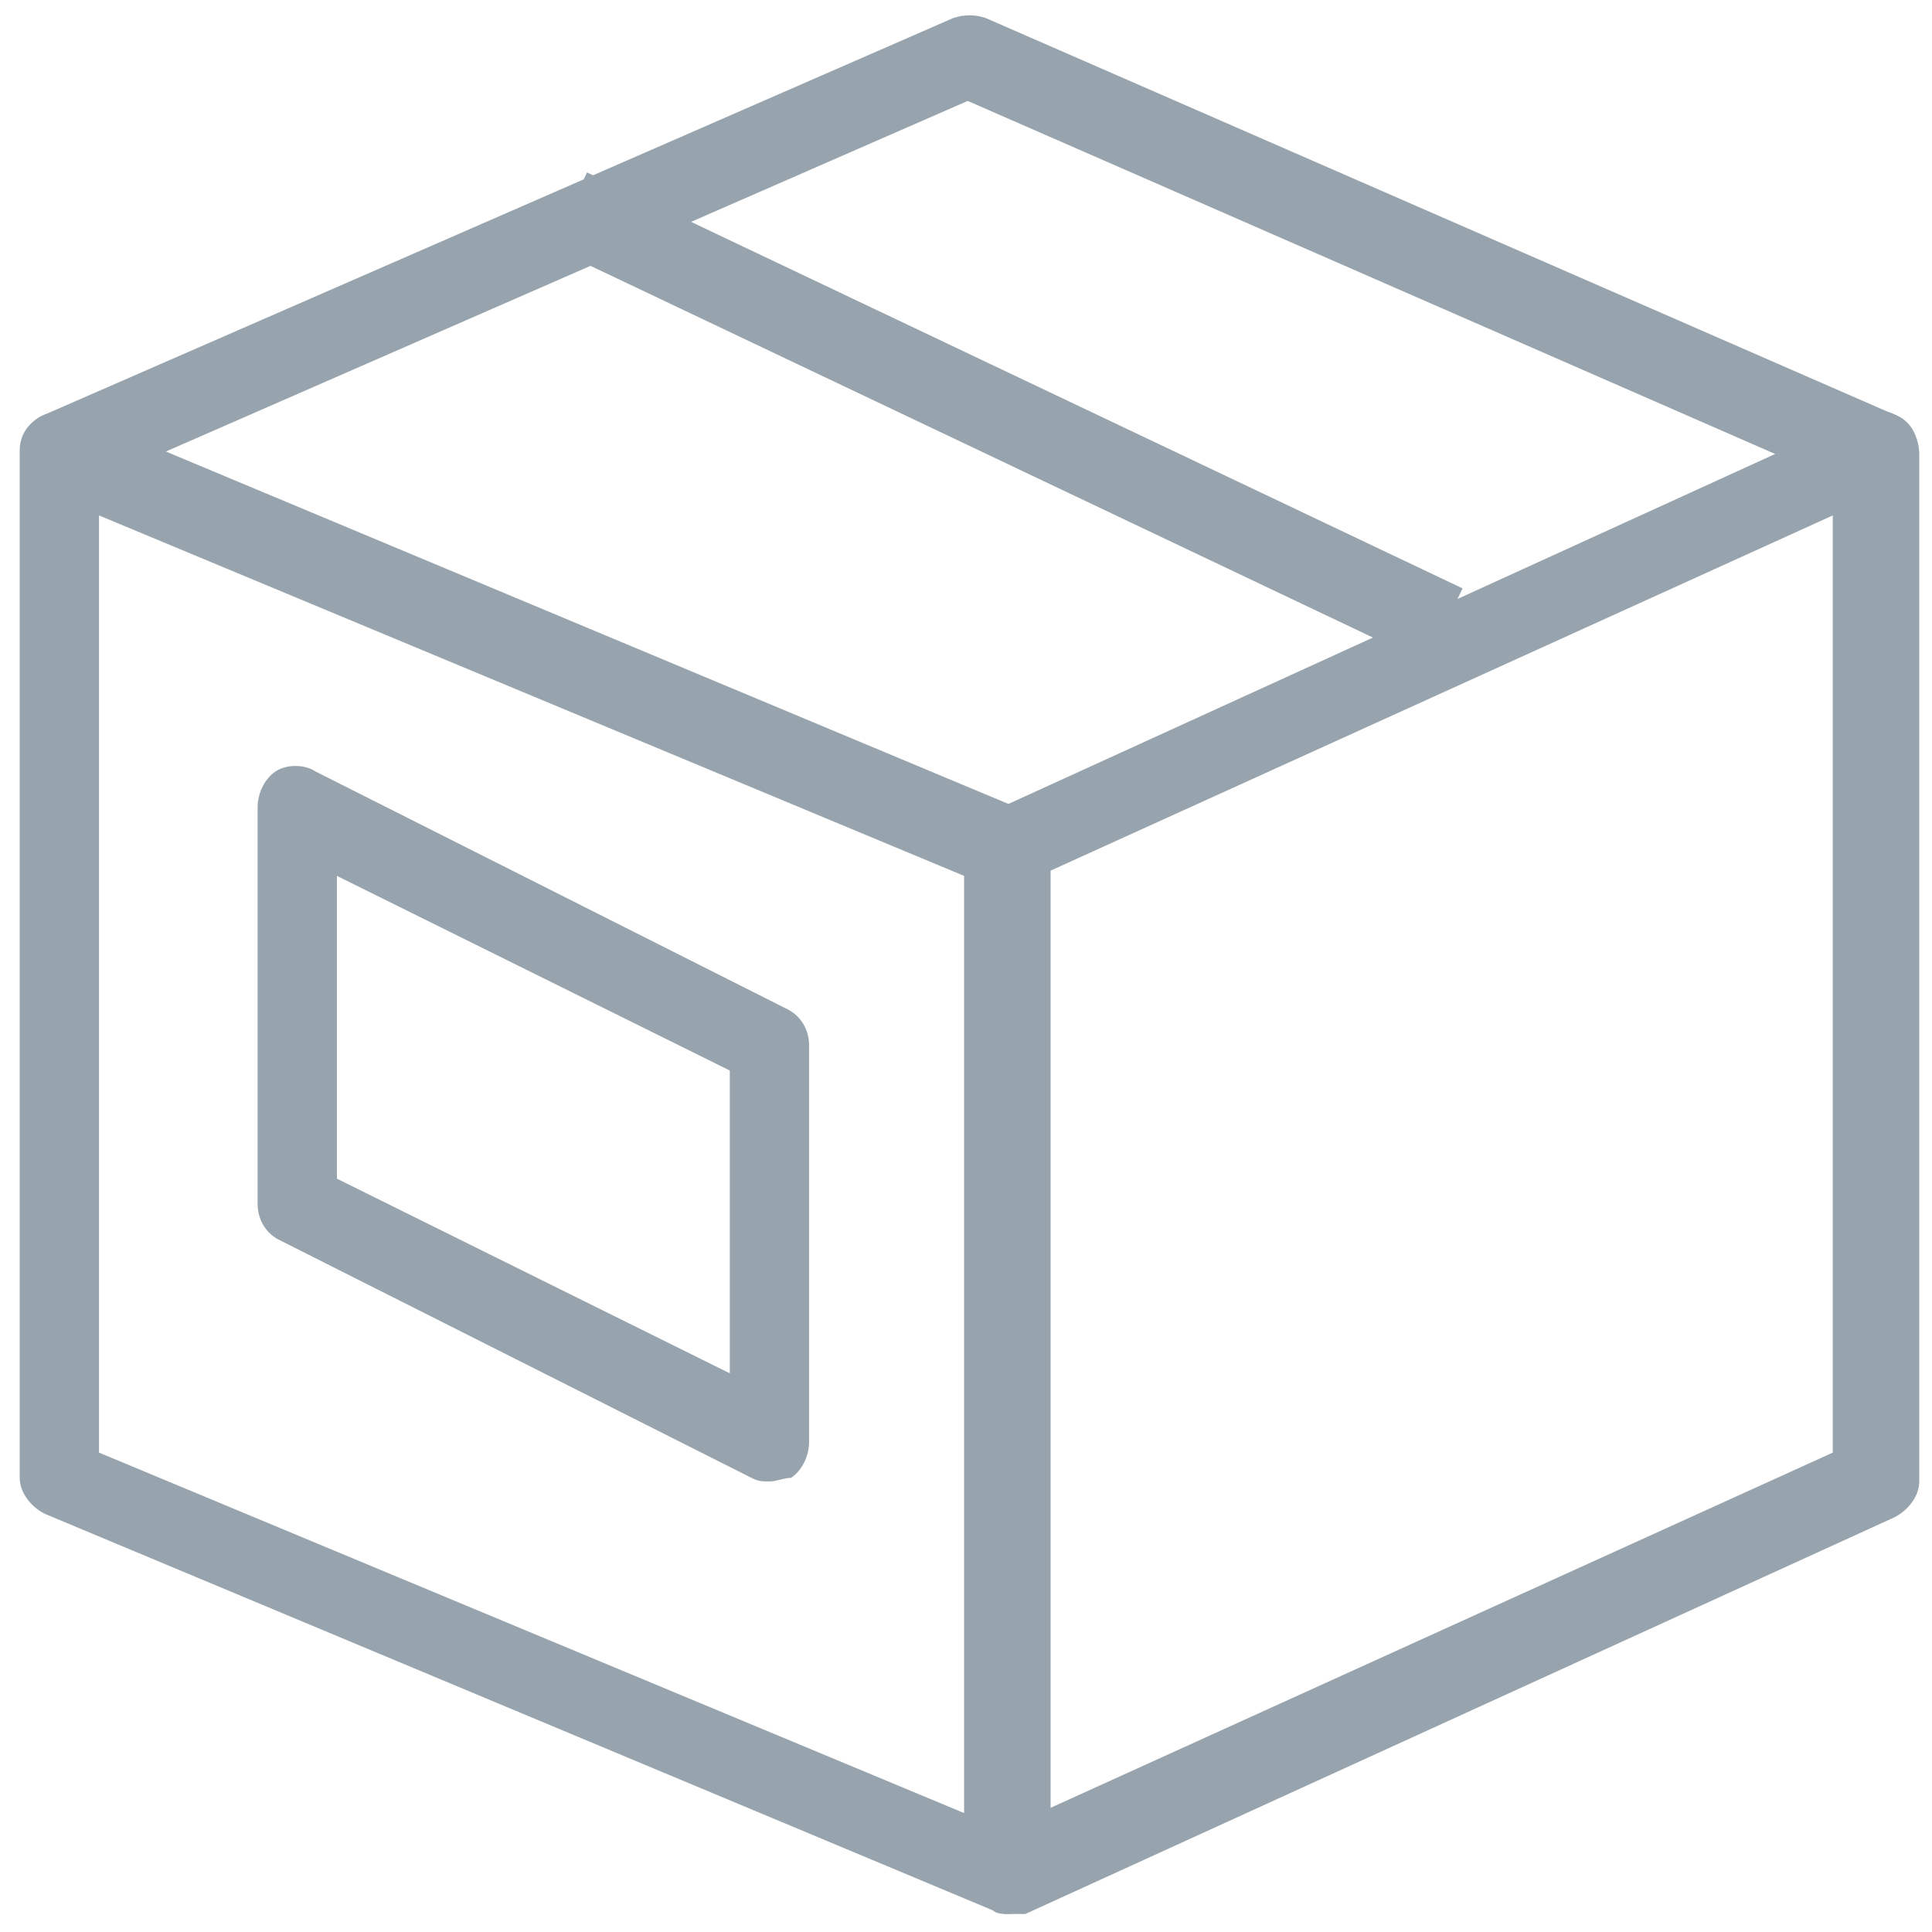
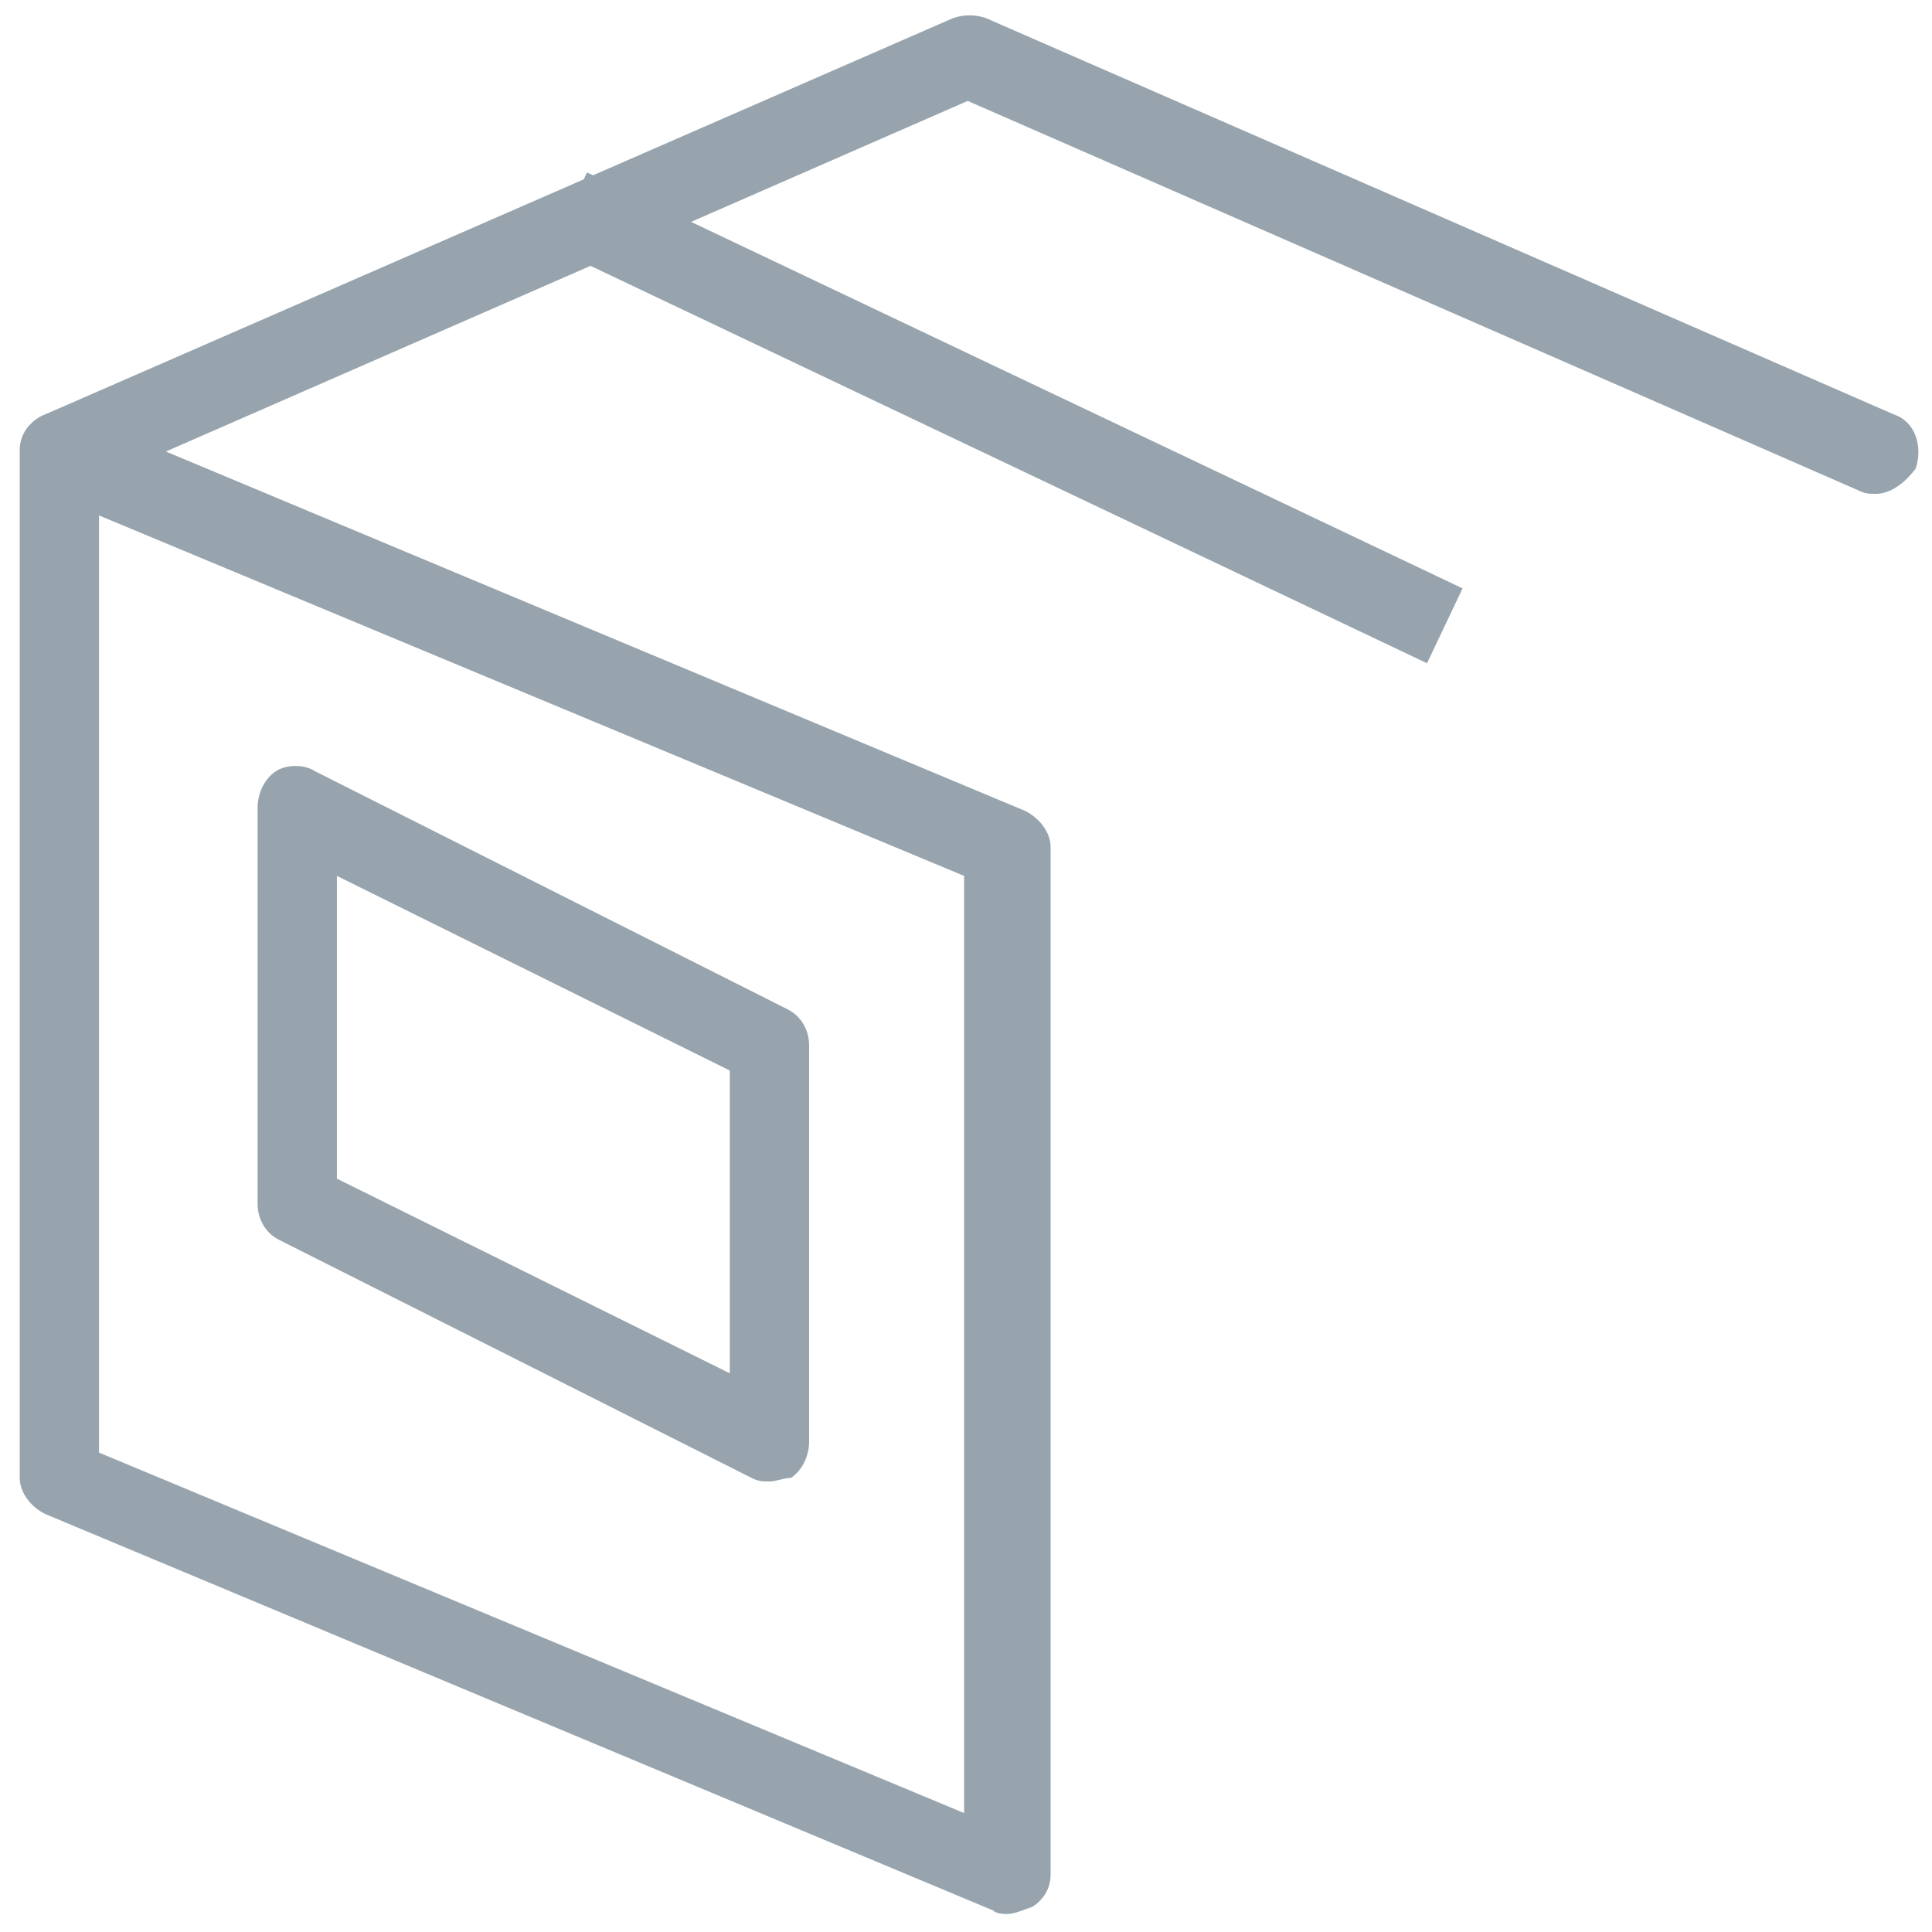
<svg xmlns="http://www.w3.org/2000/svg" version="1.1" id="Layer_1" x="0px" y="0px" viewBox="0 0 53.6 53.6" style="enable-background:new 0 0 53.6 53.6;" xml:space="preserve">
  <style type="text/css">
	.st0{fill:#97A4AD;}
</style>
  <g id="Group_4017" transform="translate(-789.553 -1198.5)">
    <g id="Path_5311">
      <path class="st0" d="M817.5,1251.6c-0.1,0-0.3,0-0.4-0.1l-26.3-11c-0.4-0.2-0.7-0.6-0.7-1V1211c0-0.4,0.2-0.7,0.5-0.9    c0.3-0.2,0.7-0.2,1.1-0.1l26.3,11c0.4,0.2,0.7,0.6,0.7,1v28.5c0,0.4-0.2,0.7-0.5,0.9C817.9,1251.5,817.7,1251.6,817.5,1251.6z     M792.3,1238.8l24,10v-26l-24-10V1238.8z" />
    </g>
    <g id="Path_5312">
-       <path class="st0" d="M817.5,1251.6c-0.2,0-0.4-0.1-0.6-0.2c-0.3-0.2-0.5-0.6-0.5-1V1222c0-0.4,0.3-0.8,0.7-1l24.1-11    c0.4-0.2,0.8-0.1,1.1,0.1c0.3,0.2,0.5,0.6,0.5,1v28.5c0,0.4-0.3,0.8-0.7,1l-24.1,11C817.8,1251.6,817.6,1251.6,817.5,1251.6z     M818.6,1222.7v26l21.8-9.9v-26L818.6,1222.7z" />
-     </g>
+       </g>
    <g id="Path_5313">
      <path class="st0" d="M841.6,1212.2c-0.2,0-0.3,0-0.5-0.1l-24.7-10.8l-24.7,10.8c-0.6,0.2-1.2,0-1.5-0.6c-0.2-0.6,0-1.2,0.6-1.5    l25.2-11c0.3-0.1,0.6-0.1,0.9,0l25.2,11c0.6,0.2,0.8,0.9,0.6,1.5C842.4,1211.9,842,1212.2,841.6,1212.2z" />
    </g>
    <g id="Line_35">
      <rect x="816.8" y="1197" transform="matrix(0.429 -0.903 0.903 0.429 -626.446 1429.418)" class="st0" width="2.3" height="26.9" />
    </g>
    <g id="Path_5314">
      <path class="st0" d="M810.9,1239.6c-0.2,0-0.3,0-0.5-0.1l-13.1-6.6c-0.4-0.2-0.6-0.6-0.6-1v-11c0-0.4,0.2-0.8,0.5-1    c0.3-0.2,0.8-0.2,1.1,0l13.1,6.6c0.4,0.2,0.6,0.6,0.6,1v11c0,0.4-0.2,0.8-0.5,1C811.3,1239.5,811.1,1239.6,810.9,1239.6z     M798.9,1231.2l10.9,5.4v-8.4l-10.9-5.4V1231.2z" />
    </g>
  </g>
</svg>